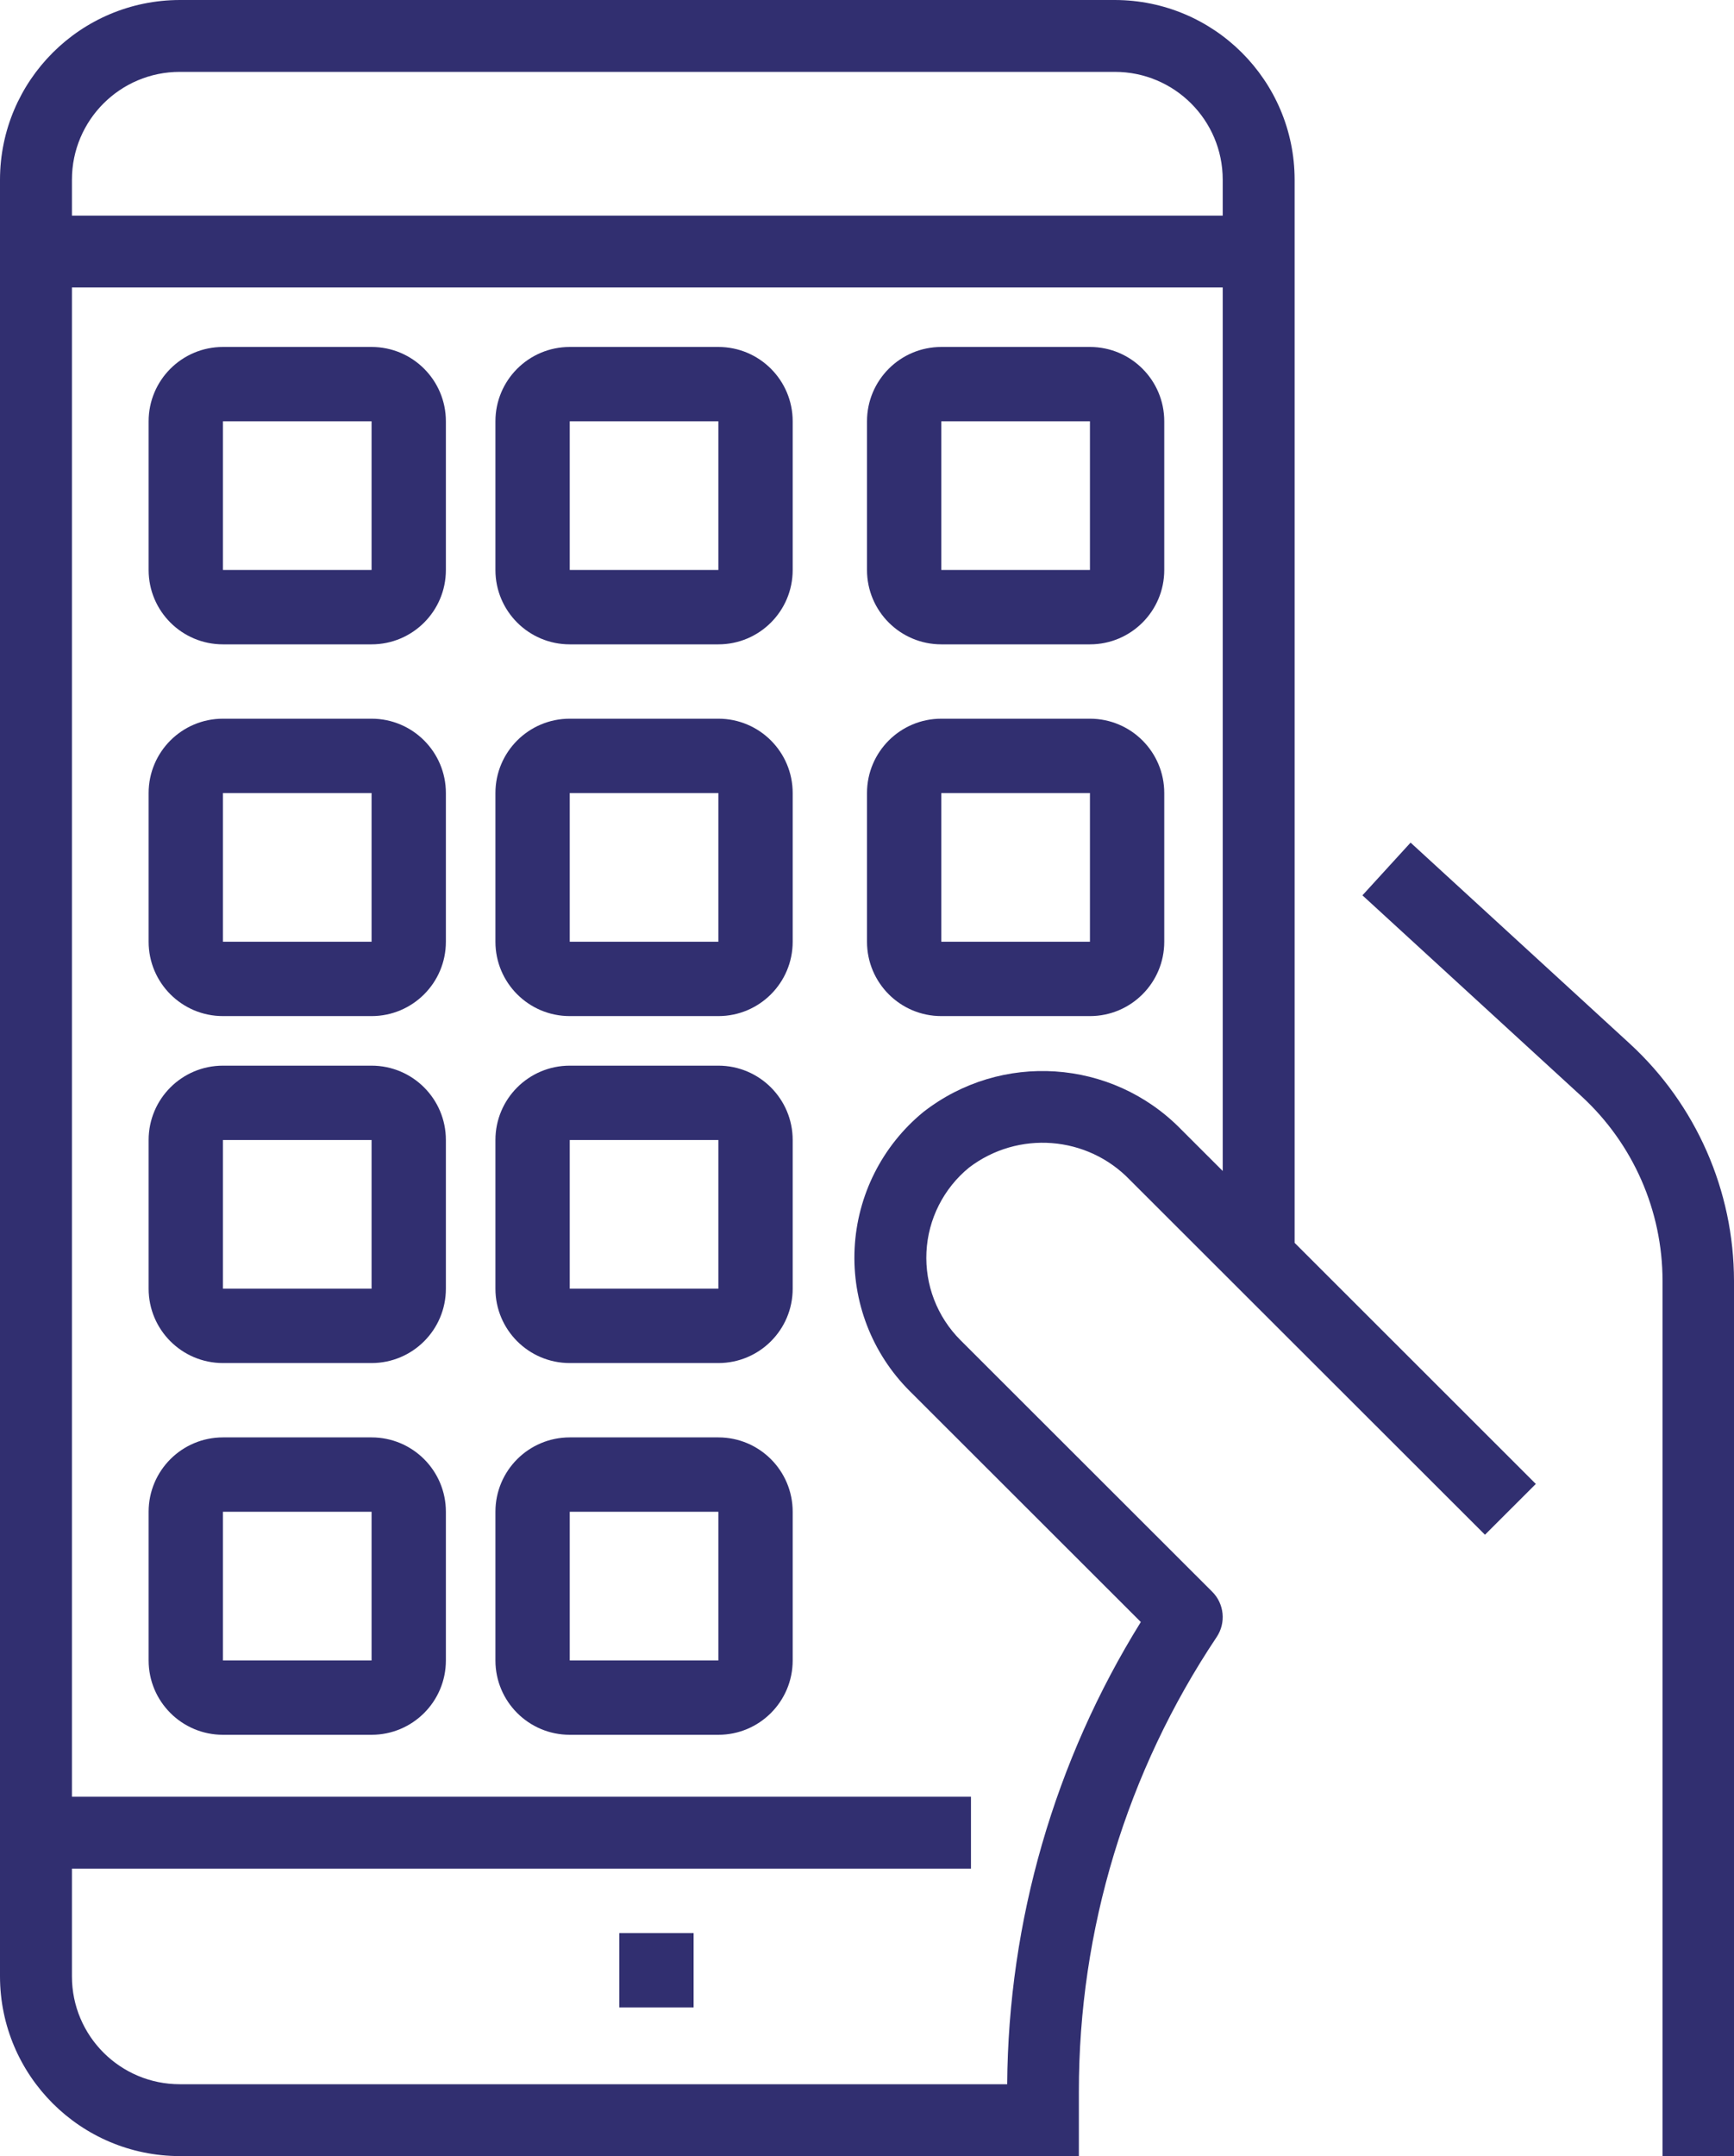
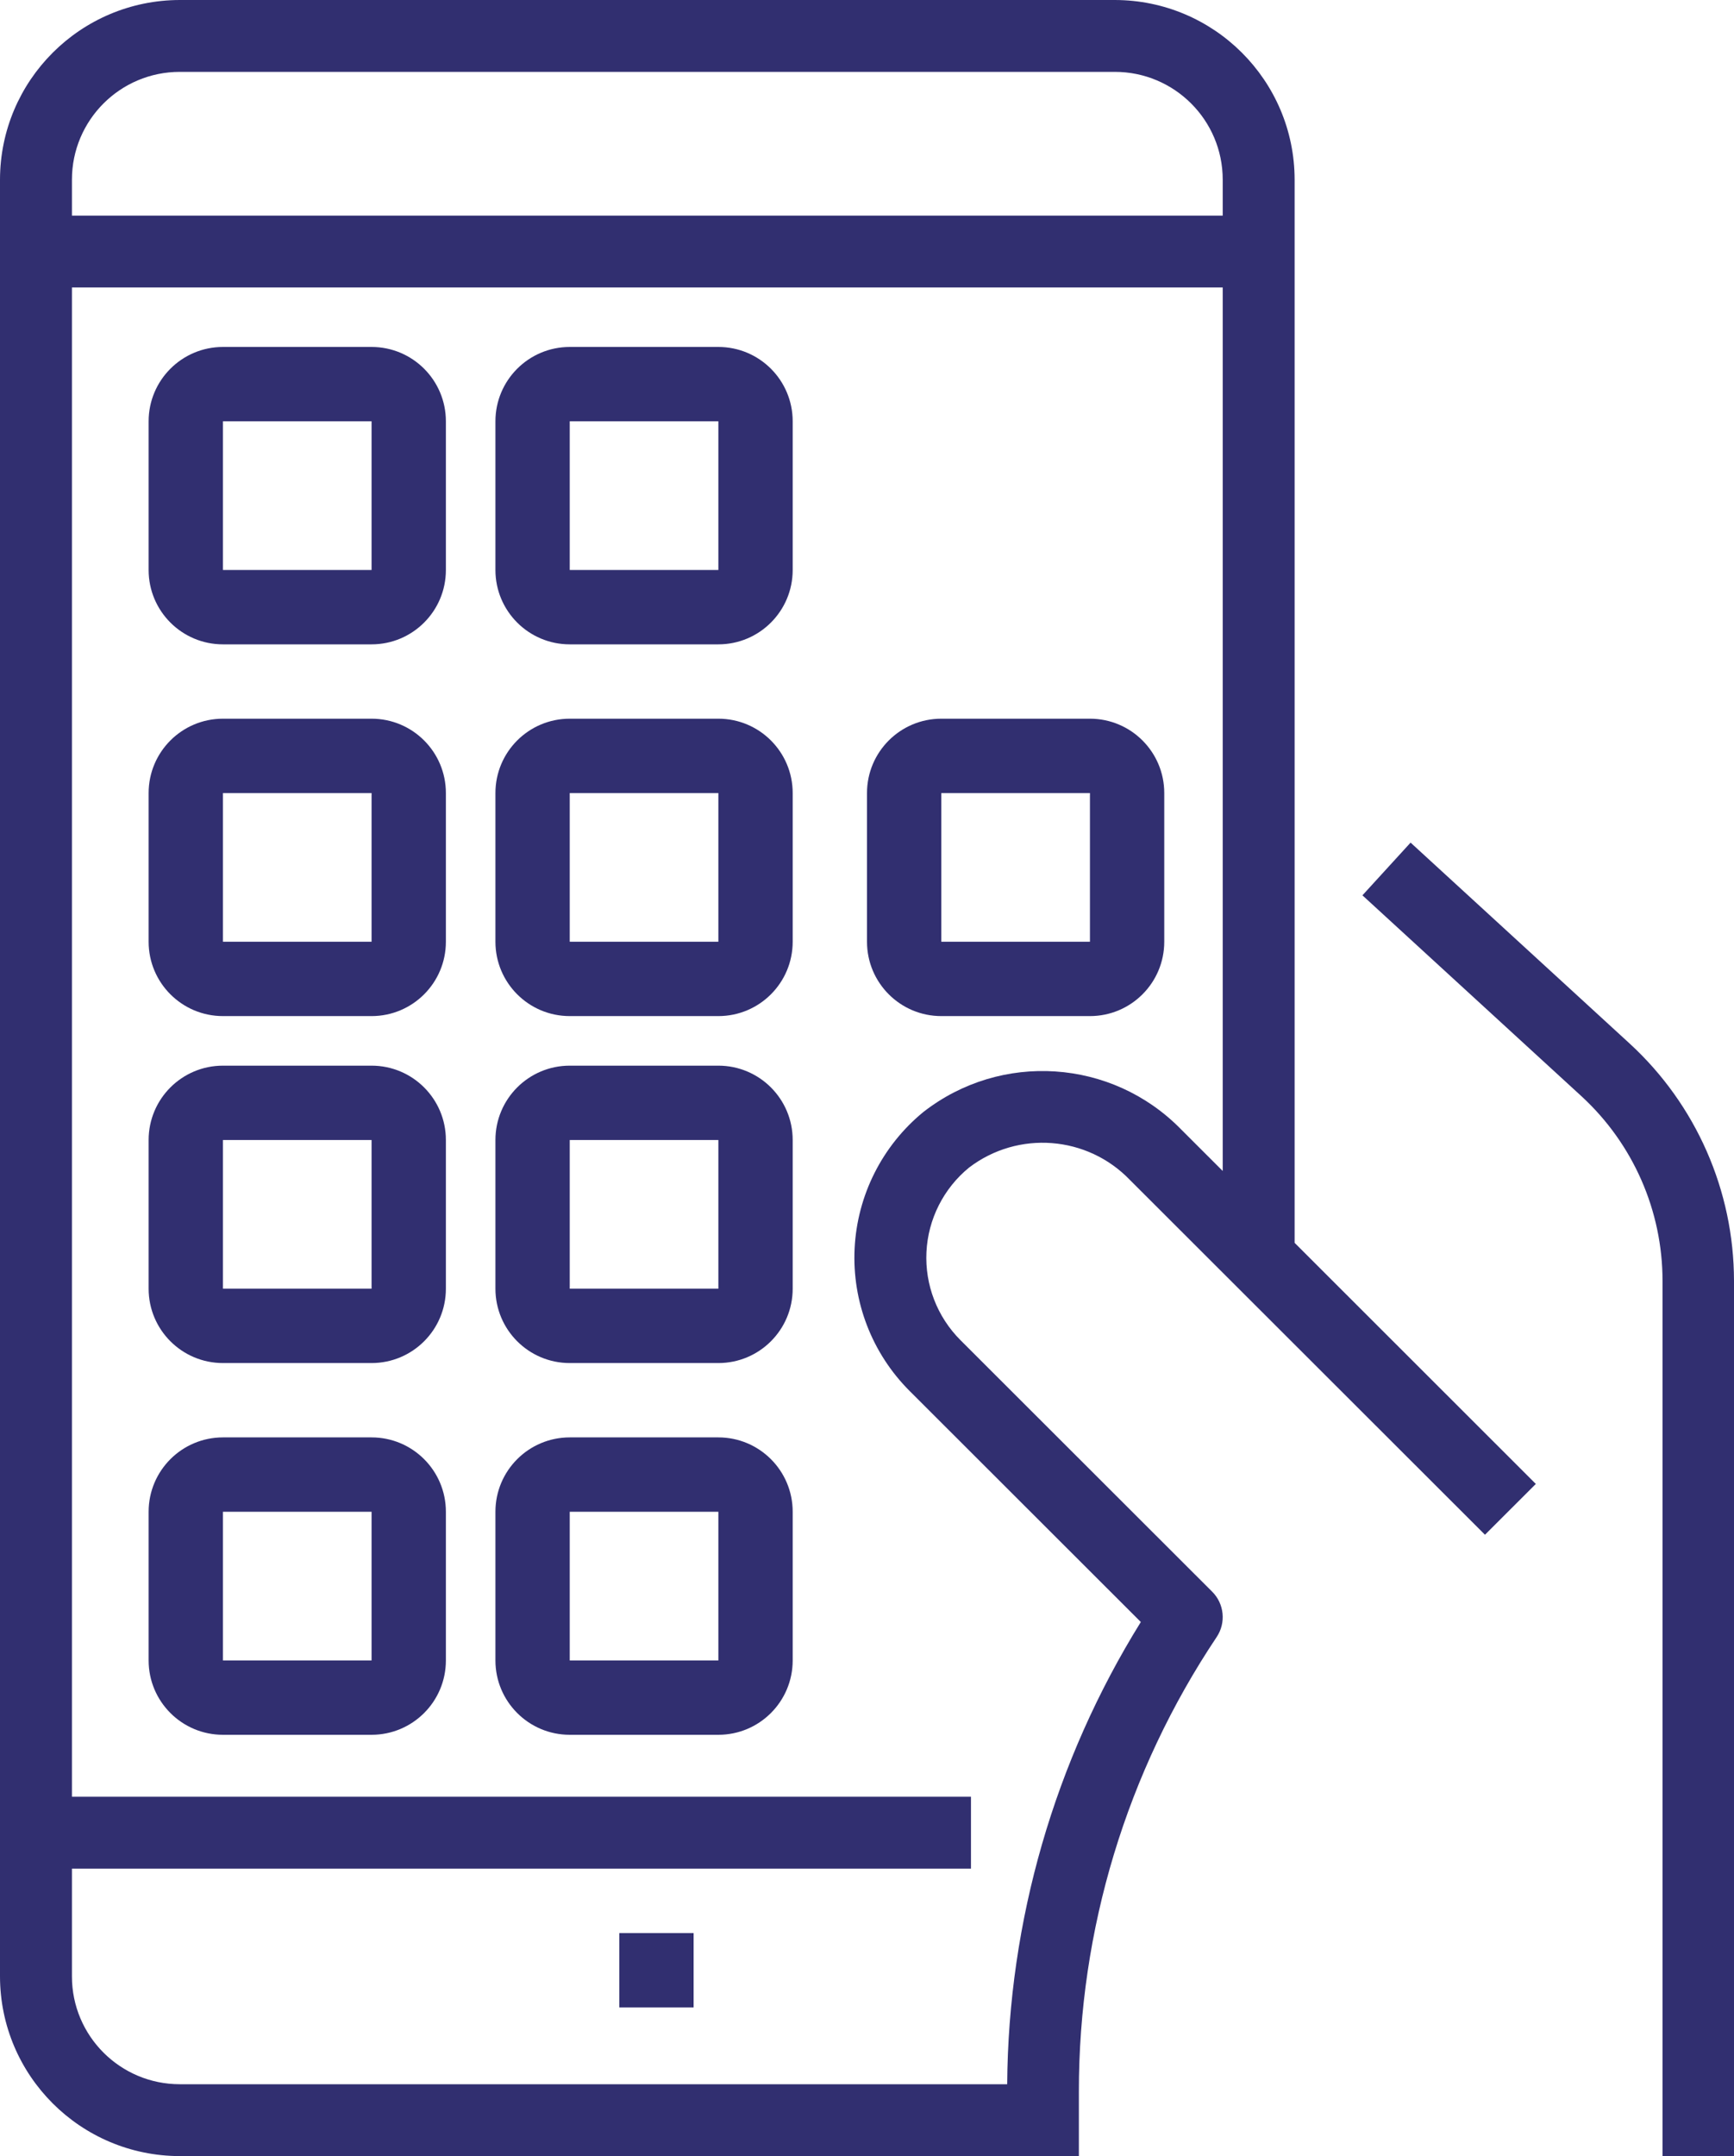
<svg xmlns="http://www.w3.org/2000/svg" width="70px" height="87px" viewBox="0 0 70 87" version="1.1">
  <g id="mobile-app-application-development">
    <path d="M56.944 34L55 36.127L63.846 44.237C65.928 46.153 67.114 48.853 67.115 51.683L67.115 87L70 87L70 51.683C69.996 48.044 68.47 44.573 65.791 42.111L56.944 34Z" id="Path" fill="#312F70" stroke="none" />
    <path d="M45.004 1.28786e-15L7.259 1.28786e-15C3.252 0.005 0.005 3.248 0 7.25L0 79.75C0.005 83.752 3.252 86.995 7.259 87L43.553 87L43.553 84.406C43.546 77.874 45.482 71.486 49.116 66.055C49.5 65.48 49.424 64.714 48.934 64.225L38.772 54.075C37.833 53.136 37.334 51.844 37.4 50.518C37.466 49.193 38.09 47.956 39.117 47.115C41.096 45.604 43.894 45.82 45.617 47.615L59.947 61.928L62 59.878L52.263 50.15L52.263 7.25C52.258 3.248 49.011 0.005 45.004 1.28786e-15ZM49.36 47.25L47.67 45.562C44.885 42.72 40.405 42.424 37.269 44.875C35.61 46.237 34.605 48.236 34.5 50.378C34.395 52.521 35.201 54.608 36.719 56.125L46.054 65.449C42.573 71.052 40.706 77.506 40.659 84.1L7.259 84.1C4.853 84.1 2.904 82.152 2.904 79.75L2.904 75.4L39.197 75.4L39.197 72.5L2.904 72.5L2.904 11.6L49.36 11.6L49.36 47.25ZM49.36 8.7L2.904 8.7L2.904 7.25C2.904 4.848 4.853 2.9 7.259 2.9L45.004 2.9C47.41 2.9 49.36 4.848 49.36 7.25L49.36 8.7Z" id="Shape" fill="#312F70" stroke="none" />
    <path d="M9 26L15 26C16.657 26 18 24.657 18 23L18 17C18 15.343 16.657 14 15 14L9 14C7.343 14 6 15.343 6 17L6 23C6 24.657 7.343 26 9 26ZM9 17L15 17L15 23L9 23L9 17Z" id="Shape" fill="#312F70" stroke="none" />
    <path d="M23 26L29 26C30.657 26 32 24.657 32 23L32 17C32 15.343 30.657 14 29 14L23 14C21.343 14 20 15.343 20 17L20 23C20 24.657 21.343 26 23 26ZM23 17L29 17L29 23L23 23L23 17Z" id="Shape" fill="#312F70" stroke="none" />
-     <path d="M38 26L44 26C45.657 26 47 24.657 47 23L47 17C47 15.343 45.657 14 44 14L38 14C36.343 14 35 15.343 35 17L35 23C35 24.657 36.343 26 38 26ZM38 17L44 17L44 23L38 23L38 17Z" id="Shape" fill="#312F70" stroke="none" />
    <path d="M9 41L15 41C16.657 41 18 39.657 18 38L18 32C18 30.343 16.657 29 15 29L9 29C7.343 29 6 30.343 6 32L6 38C6 39.657 7.343 41 9 41ZM9 32L15 32L15 38L9 38L9 32Z" id="Shape" fill="#312F70" stroke="none" />
    <path d="M9 55L15 55C16.657 55 18 53.657 18 52L18 46C18 44.343 16.657 43 15 43L9 43C7.343 43 6 44.343 6 46L6 52C6 53.657 7.343 55 9 55ZM9 46L15 46L15 52L9 52L9 46Z" id="Shape" fill="#312F70" stroke="none" />
    <path d="M23 41L29 41C30.657 41 32 39.657 32 38L32 32C32 30.343 30.657 29 29 29L23 29C21.343 29 20 30.343 20 32L20 38C20 39.657 21.343 41 23 41ZM23 32L29 32L29 38L23 38L23 32Z" id="Shape" fill="#312F70" stroke="none" />
    <path d="M38 41L44 41C45.657 41 47 39.657 47 38L47 32C47 30.343 45.657 29 44 29L38 29C36.343 29 35 30.343 35 32L35 38C35 39.657 36.343 41 38 41ZM38 32L44 32L44 38L38 38L38 32Z" id="Shape" fill="#312F70" stroke="none" />
    <path d="M23 55L29 55C30.657 55 32 53.657 32 52L32 46C32 44.343 30.657 43 29 43L23 43C21.343 43 20 44.343 20 46L20 52C20 53.657 21.343 55 23 55ZM23 46L29 46L29 52L23 52L23 46Z" id="Shape" fill="#312F70" stroke="none" />
    <path d="M9 70L15 70C16.657 70 18 68.657 18 67L18 61C18 59.343 16.657 58 15 58L9 58C7.343 58 6 59.343 6 61L6 67C6 68.657 7.343 70 9 70ZM9 61L15 61L15 67L9 67L9 61Z" id="Shape" fill="#312F70" stroke="none" />
    <path d="M23 70L29 70C30.657 70 32 68.657 32 67L32 61C32 59.343 30.657 58 29 58L23 58C21.343 58 20 59.343 20 61L20 67C20 68.657 21.343 70 23 70ZM23 61L29 61L29 67L23 67L23 61Z" id="Shape" fill="#312F70" stroke="none" />
    <path d="M25 78L28 78L28 81L25 81L25 78Z" id="Rectangle" fill="#312F70" stroke="none" />
  </g>
</svg>